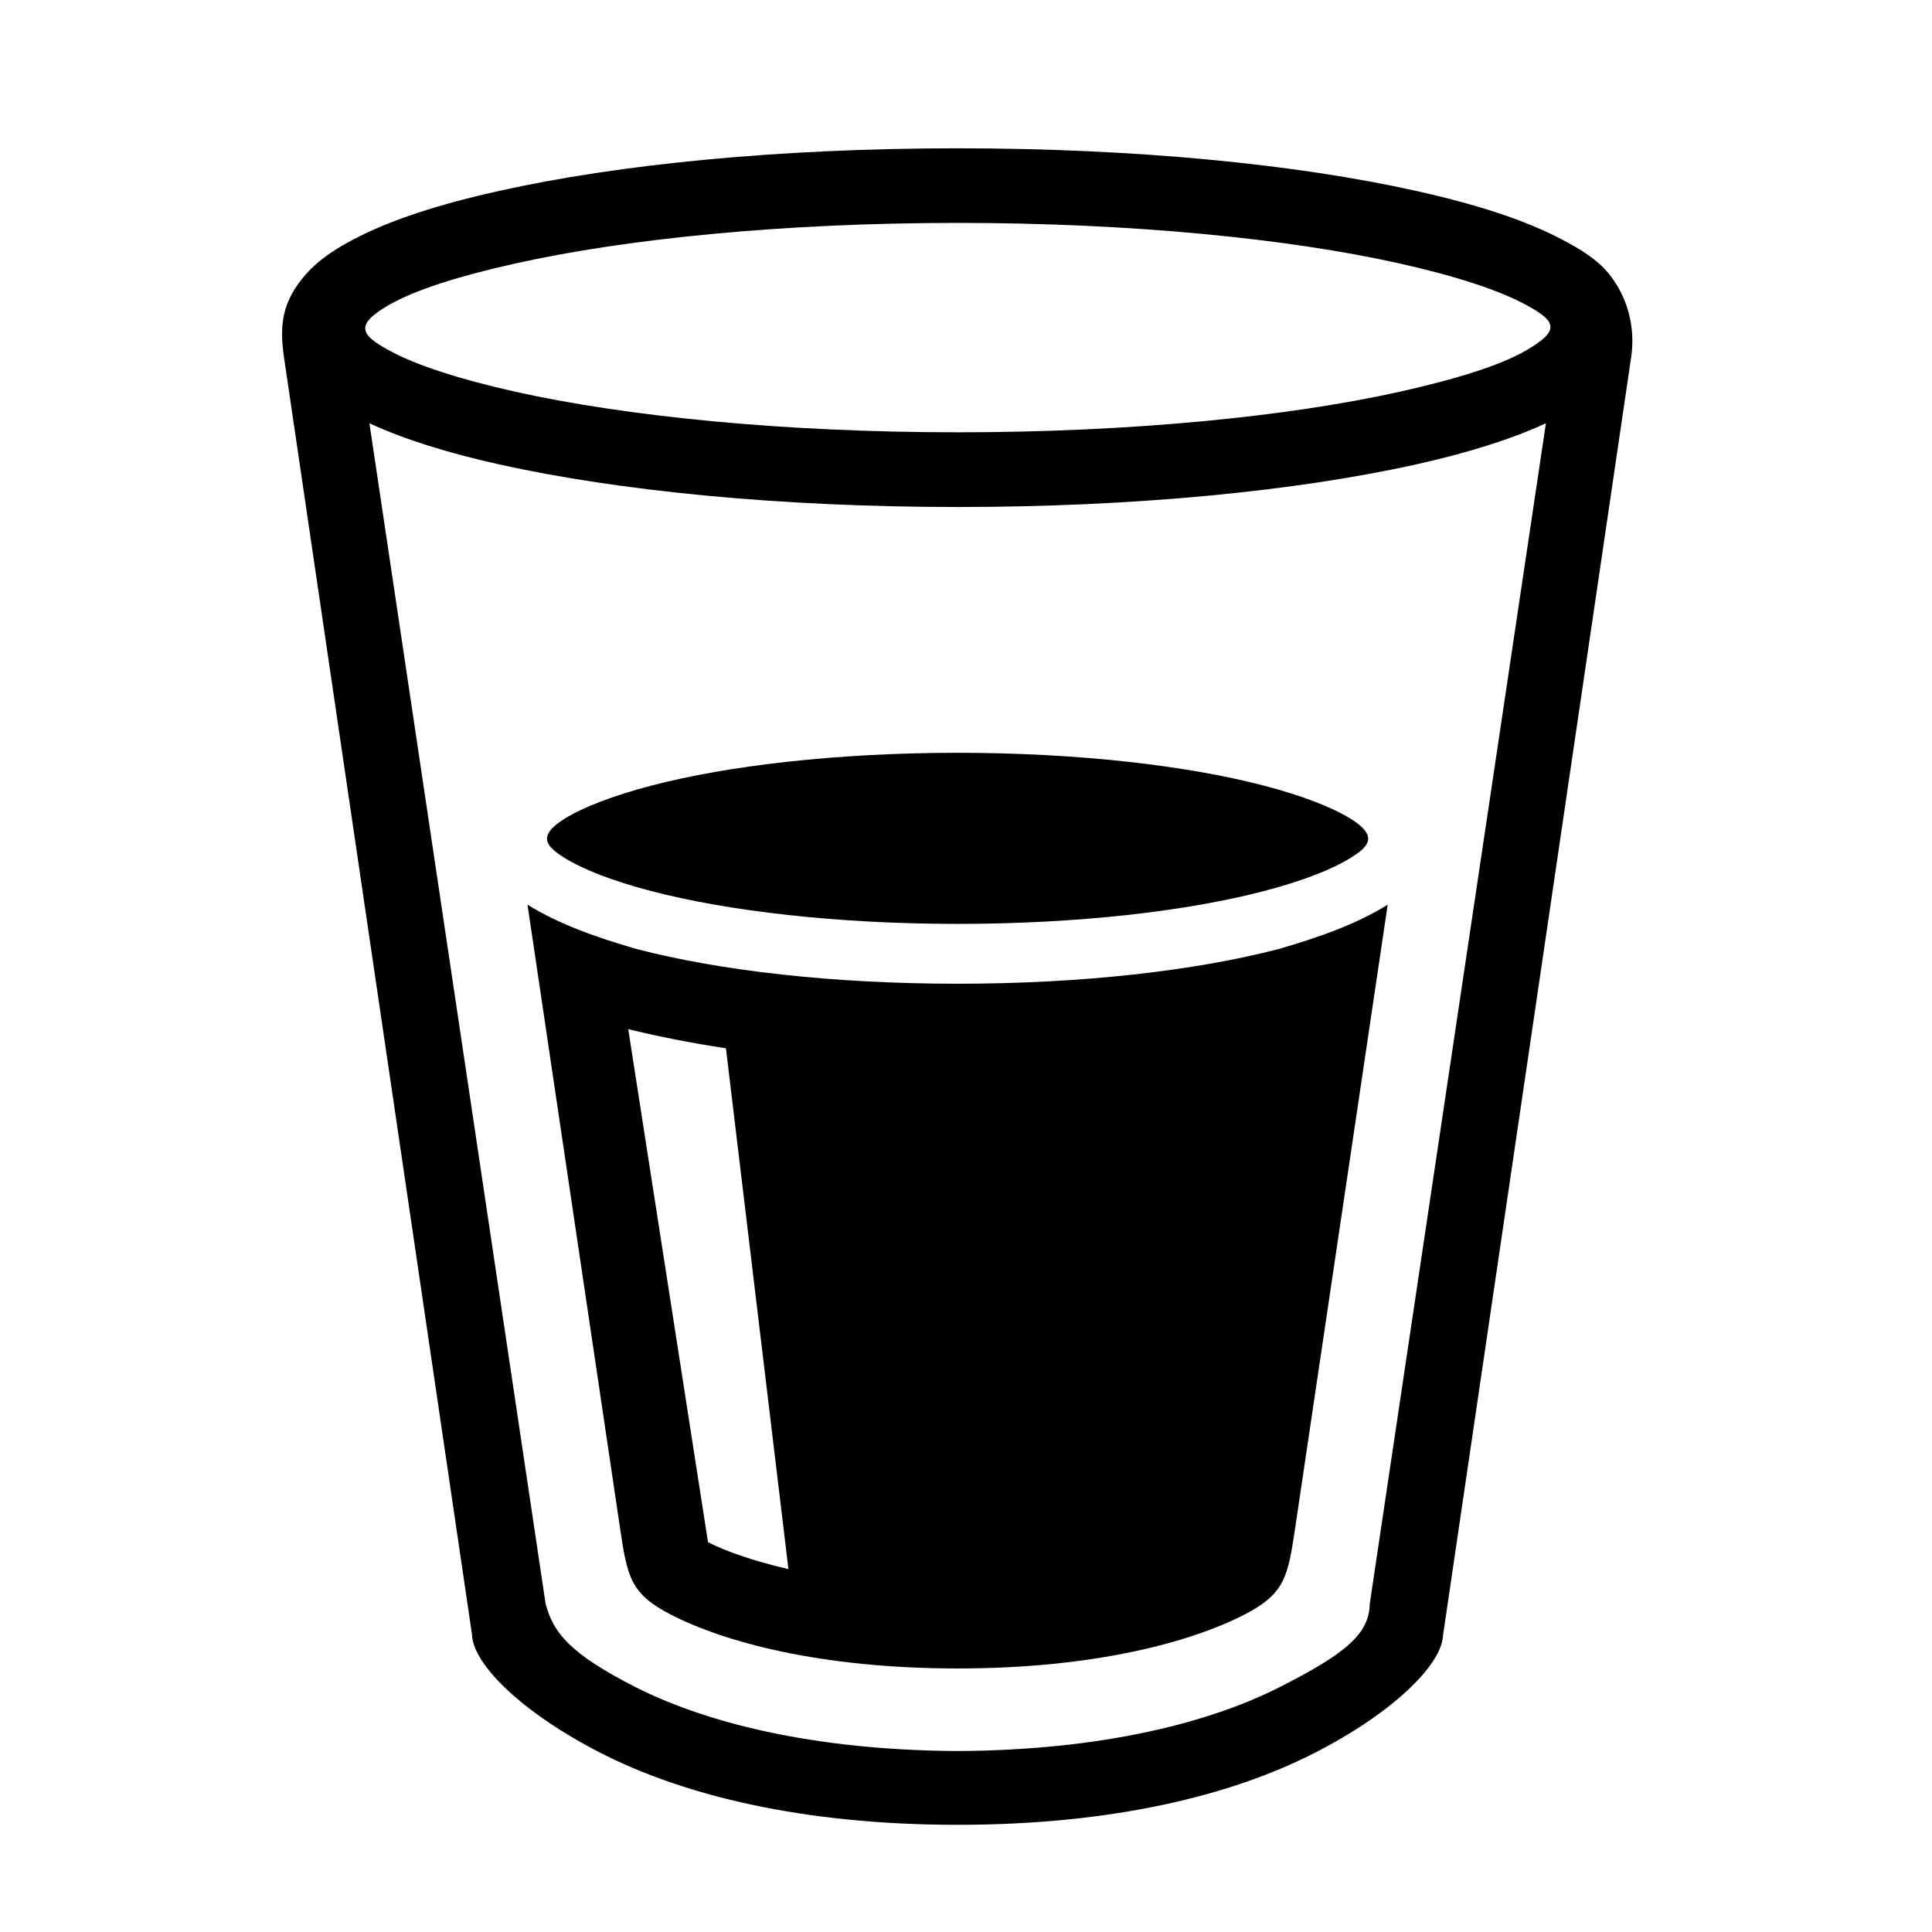
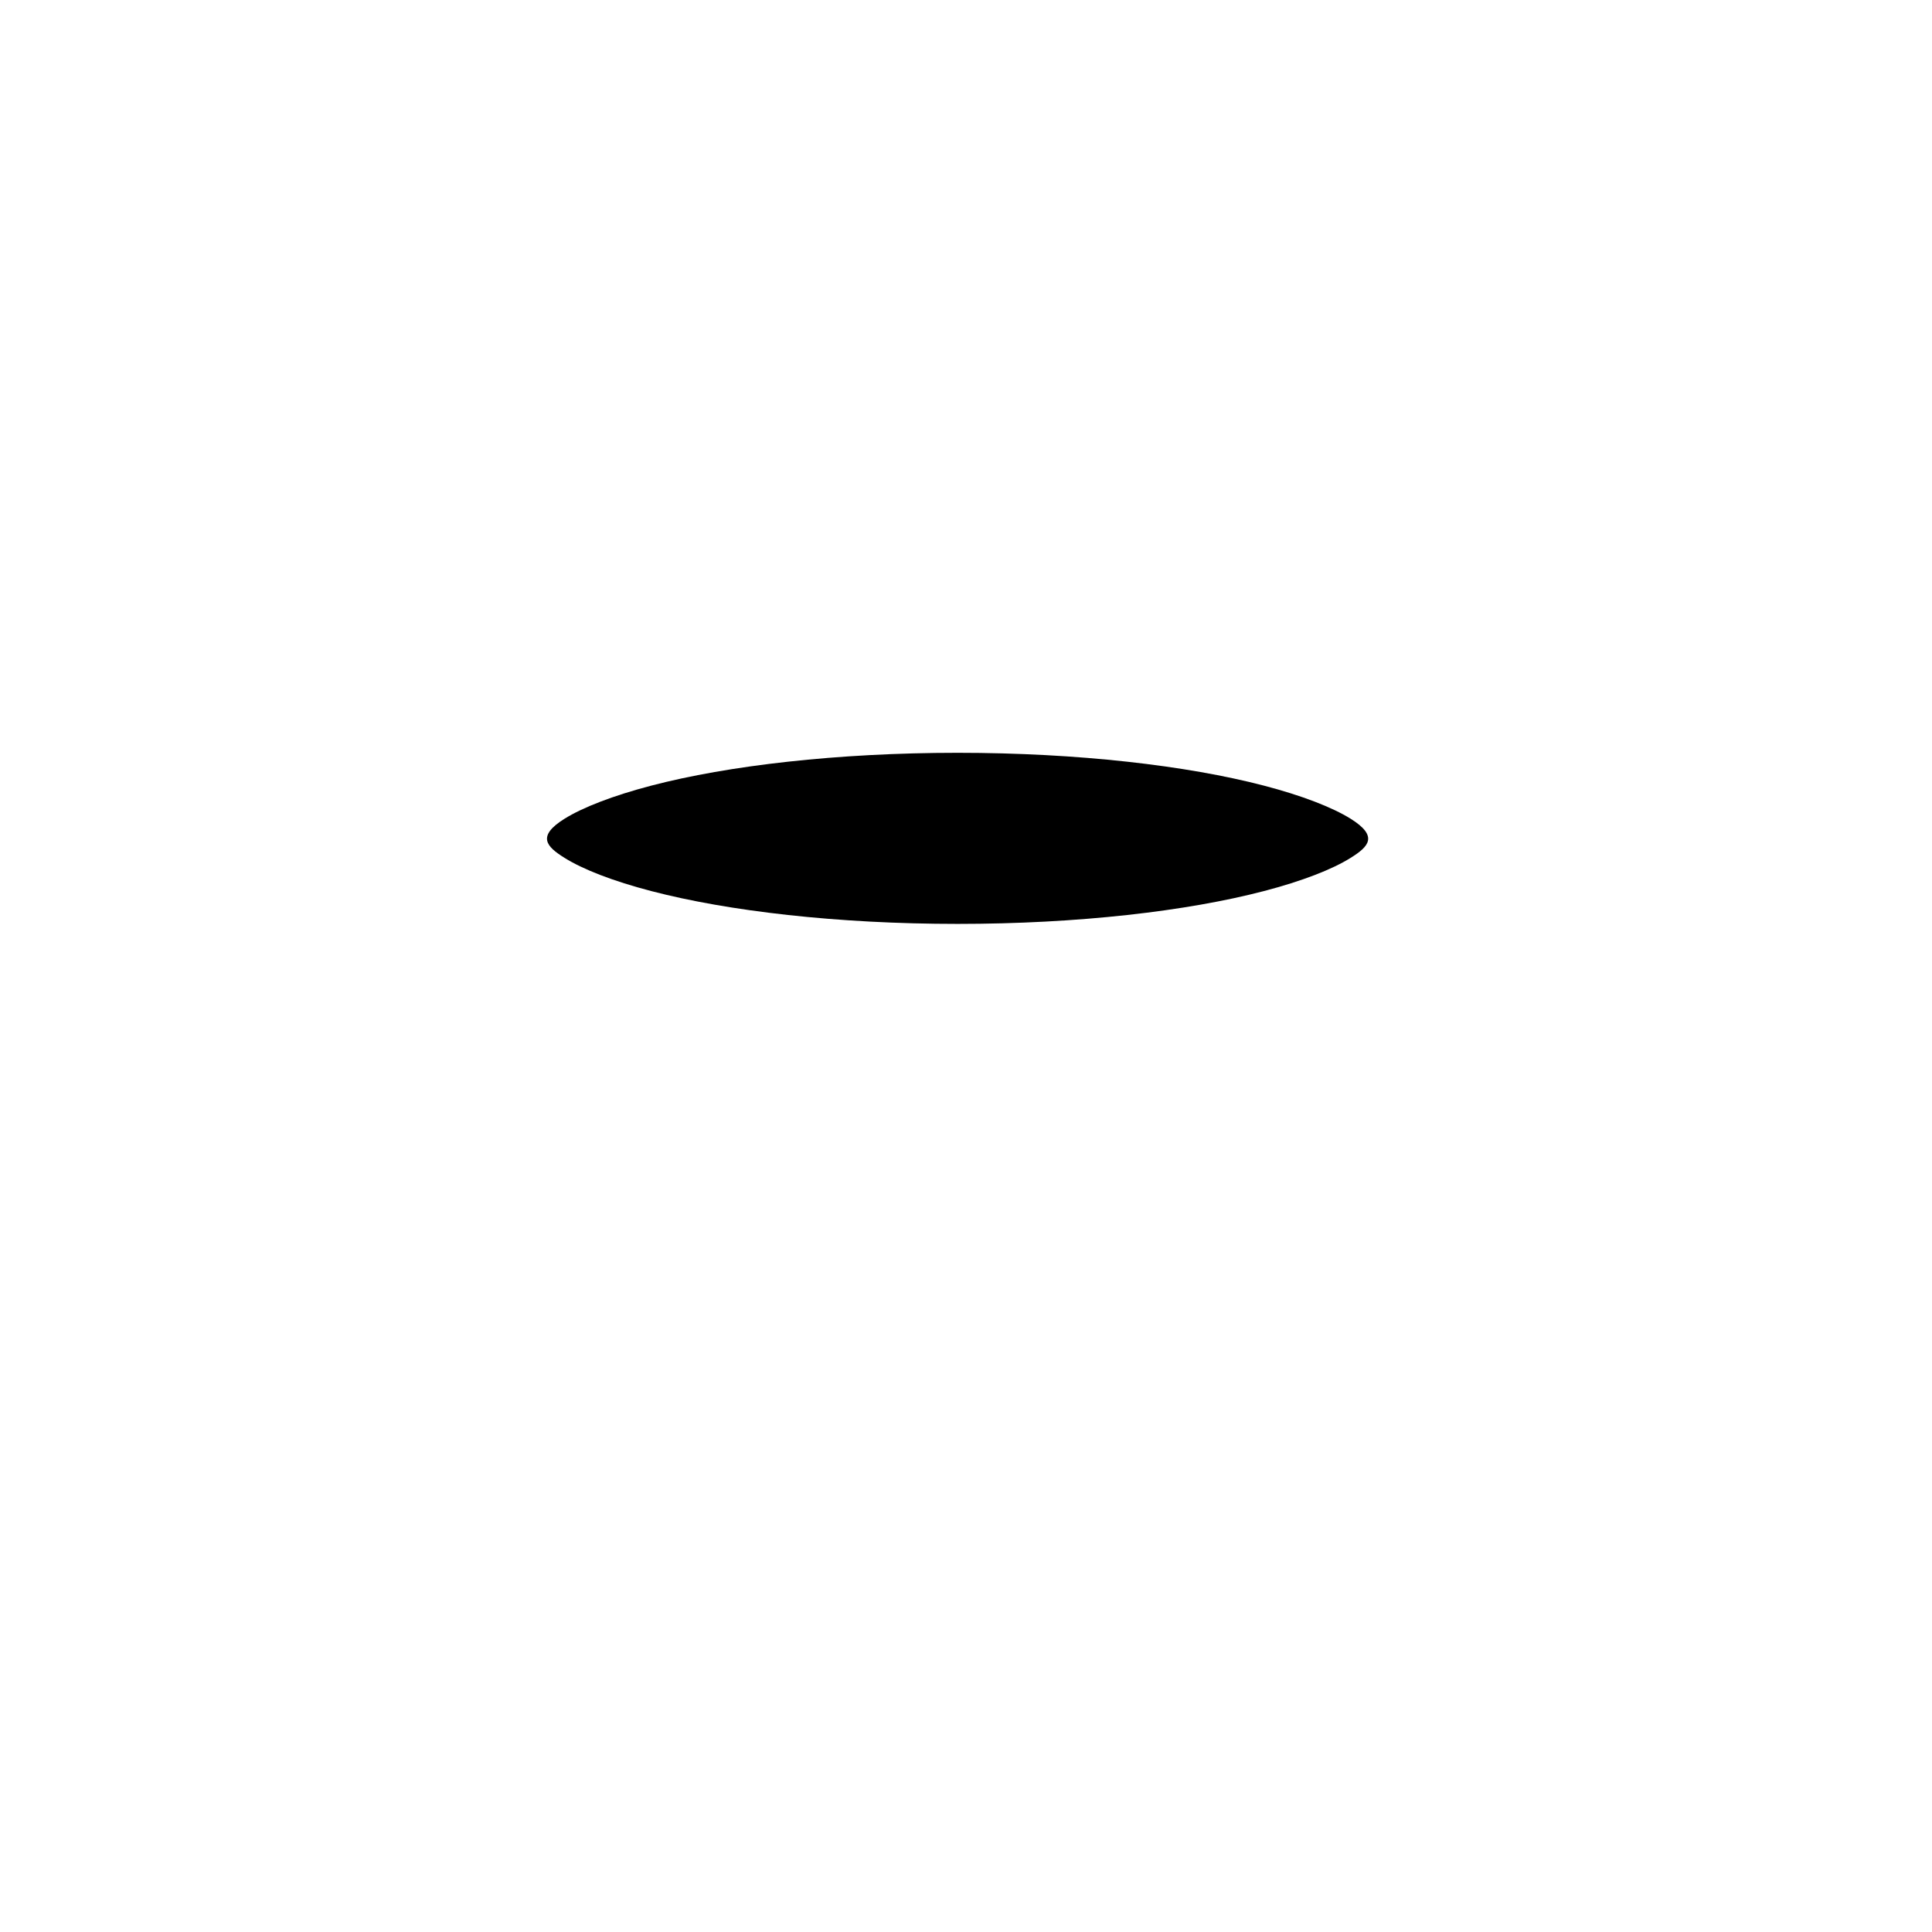
<svg xmlns="http://www.w3.org/2000/svg" fill="#000000" width="800px" height="800px" version="1.1" viewBox="144 144 512 512">
  <g fill-rule="evenodd">
-     <path d="m241.9 256.17c9.266 4.281 20.695 7.844 34.406 10.906 31.566 7.019 74.285 11.285 121.48 11.285 47.207 0 89.891-4.266 121.49-11.285 13.711-3.062 25.133-6.629 34.406-10.906l-46.676 312.8c-0.152 7.934-6.066 13.121-24.055 22.219-17.965 9.09-46.238 16.648-85.133 16.852-38.922-0.203-67.234-7.758-85.227-16.852-17.953-9.098-22.012-14.695-24.008-22.219zm155.88-53.098c46.004 0 87.676 4.164 117.15 10.754 14.75 3.293 26.59 7.144 33.727 11.105 7.469 4.109 9.098 6.5 0 11.805-7.019 4.141-18.984 7.785-33.727 11.082-29.477 6.562-71.145 10.746-117.15 10.746-46.008 0-87.695-4.188-117.2-10.746-14.75-3.305-26.555-7.098-33.703-11.082-7.031-3.902-9.129-6.5 0-11.805 7.055-4.109 18.953-7.816 33.703-11.105 29.504-6.59 71.191-10.754 117.2-10.754zm0-19.77c-47.203 0-89.918 4.231-121.48 11.289-15.805 3.5-28.777 7.664-38.633 12.859-4.926 2.594-9.188 5.391-12.512 9.125-6.609 7.434-7.082 13.926-5.891 22.129l49.828 338.51c0.23 7.902 13.504 20.906 34.578 31.582 21.492 10.871 52.66 18.797 94.113 18.797 41.469 0 72.625-7.926 94.09-18.797 21.047-10.641 34.285-23.617 34.551-31.461l49.844-338.63c1.203-8.016-0.961-16.031-5.883-22.129-3.152-3.875-7.559-6.531-12.477-9.125-9.863-5.195-22.863-9.359-38.637-12.859-31.602-7.059-74.285-11.289-121.49-11.289z" />
    <path d="m397.78 343.5c-31.918 0-60.844 3.383-81.168 8.695-10.164 2.66-18.16 5.766-23 8.777-7.402 4.629-4.863 7.344 0 10.371 4.844 3.039 12.836 6.164 23 8.805 20.324 5.309 49.25 8.695 81.168 8.695 31.902 0 60.82-3.383 81.148-8.695 10.164-2.648 18.16-5.766 23-8.805 4.863-3.027 7.402-5.738 0-10.371-4.844-3.012-12.836-6.125-23-8.777-20.328-5.309-49.246-8.695-81.148-8.695z" />
-     <path d="m310.49 416.73c8.051 1.988 16.73 3.684 25.891 5.078l16.562 138.02c-9.711-2.238-16.973-4.898-21.316-7.144zm-26.699-32.988 24.547 165.36c1.926 12.969 2.801 17.285 13.414 22.773 13.844 7.137 39.324 14.285 76.031 14.285 36.676 0 62.164-7.144 76.008-14.285 10.613-5.484 11.492-9.801 13.414-22.773l24.547-165.36c-8.277 5.188-18.422 8.723-28.863 11.75-22.219 5.769-52.098 9.207-85.105 9.207-33.023 0-62.91-3.43-85.129-9.207-10.438-3.031-20.59-6.566-28.863-11.75z" />
  </g>
</svg>